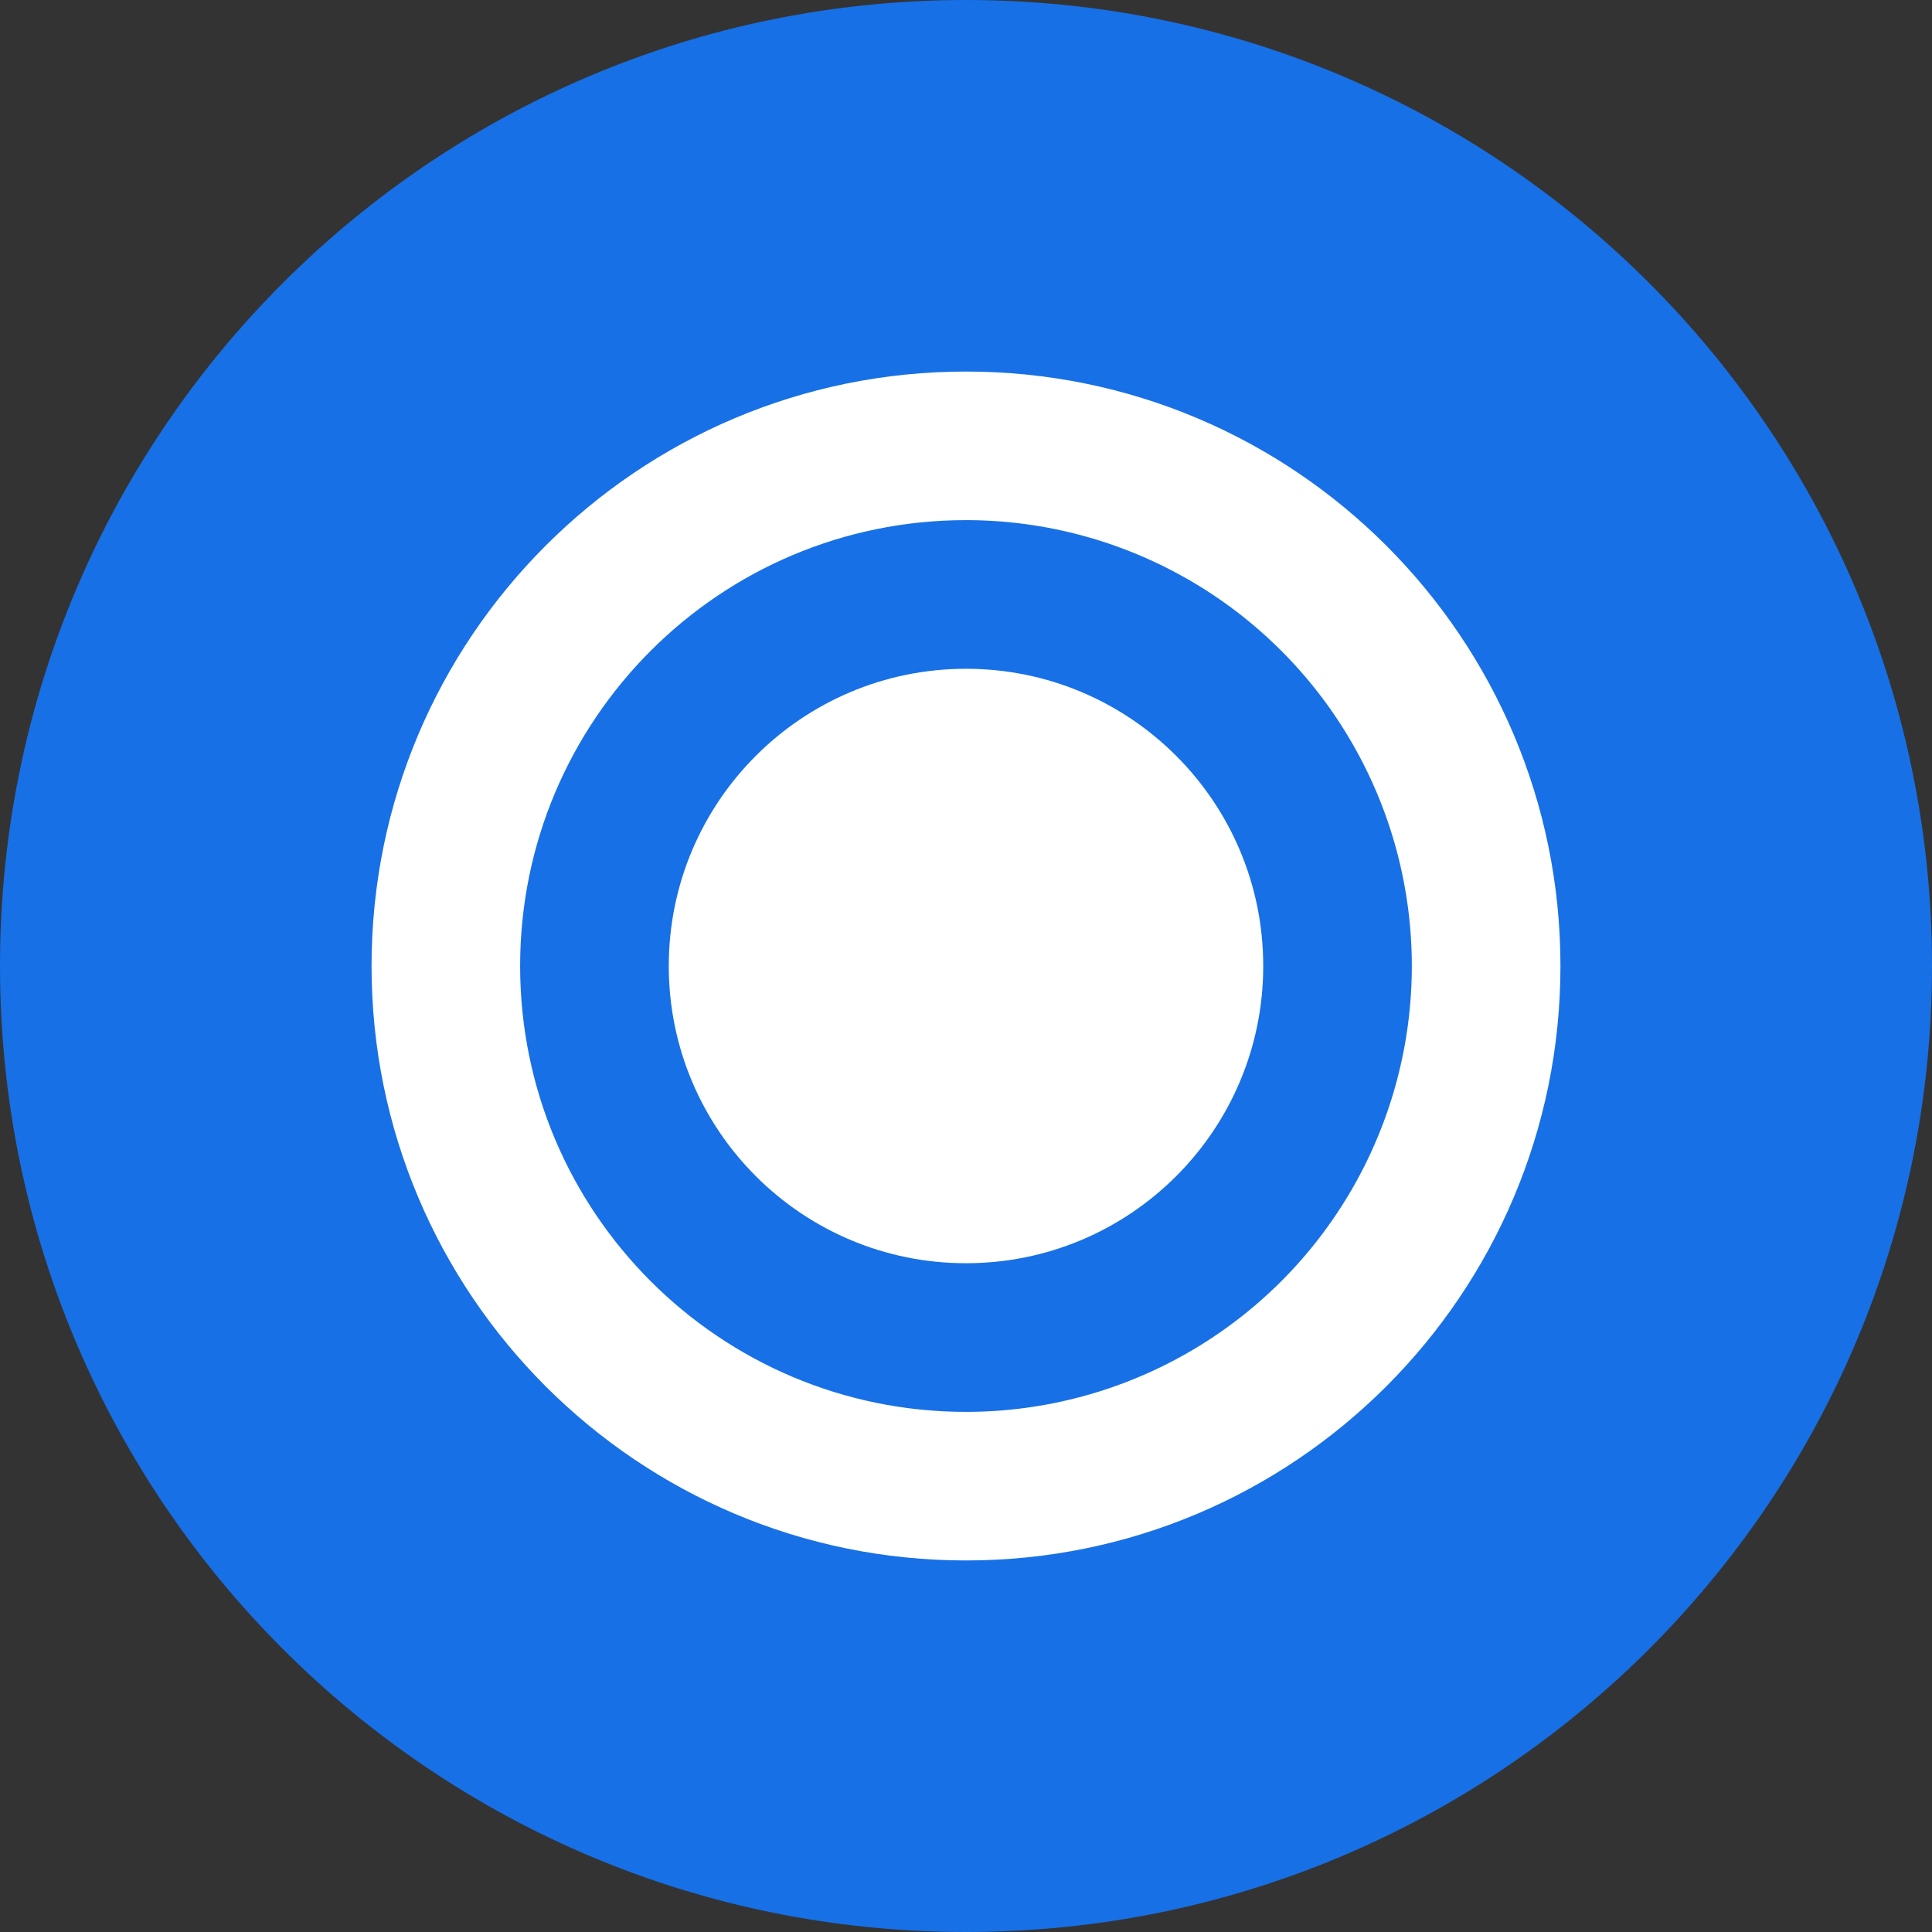
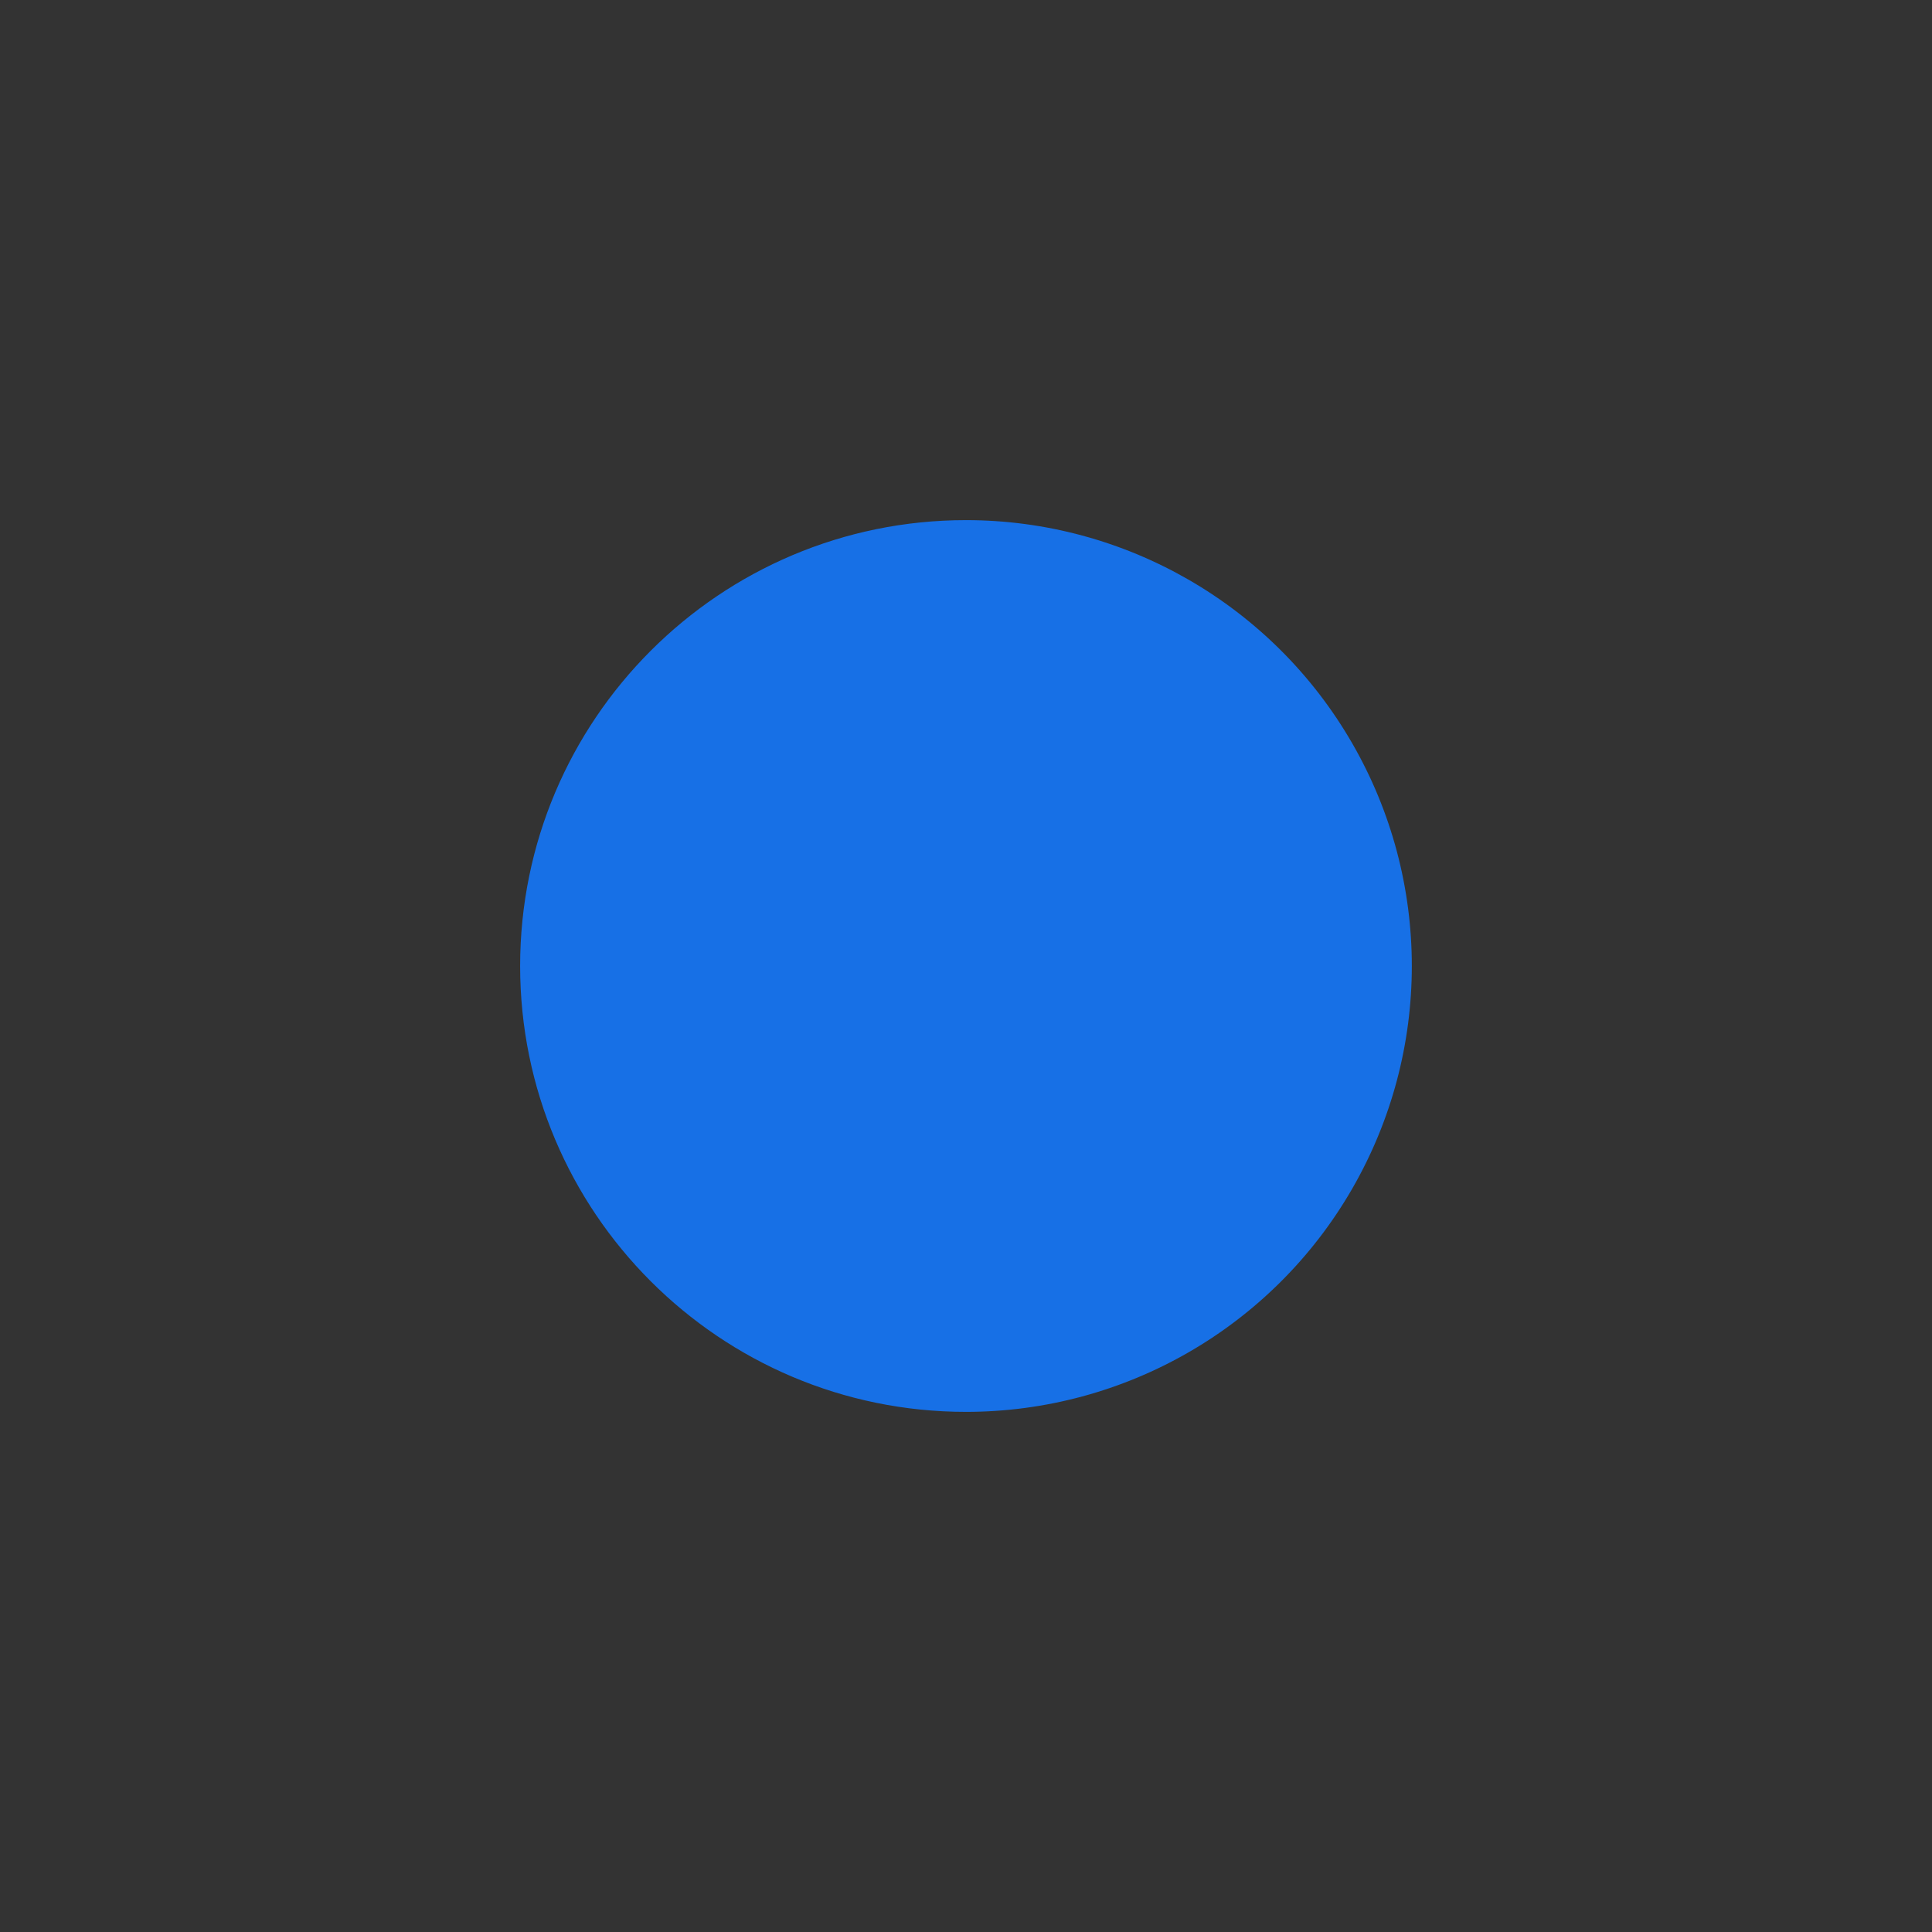
<svg xmlns="http://www.w3.org/2000/svg" width="32px" height="32px" viewBox="0 0 32 32" version="1.1">
  <rect x="0" y="0" width="32" height="32" fill="#333333" stroke="none" />
  <title>镜像</title>
  <desc>Created with Sketch.</desc>
  <g id="页面-1备份" stroke="none" stroke-width="1" fill="none" fill-rule="evenodd">
    <g id="镜像" fill-rule="nonzero">
-       <path d="M16,0 C24.837,0 32,7.163 32,16 C32,24.837 24.837,32 16,32 C7.163,32 0,24.837 0,16 C0,7.163 7.163,0 16,0 Z" id="路径" fill="#1770E6" />
-       <path d="M16,6.154 C10.562,6.154 6.154,10.562 6.154,16 C6.154,21.438 10.562,25.846 16,25.846 C21.438,25.846 25.846,21.438 25.846,16 C25.846,10.562 21.438,6.154 16,6.154 Z" id="路径" fill="#FFFFFF" />
      <path d="M16,8.615 C18.638,8.615 21.076,10.023 22.395,12.308 C23.714,14.593 23.714,17.407 22.395,19.692 C21.076,21.977 18.638,23.385 16,23.385 C11.922,23.385 8.615,20.078 8.615,16 C8.615,11.922 11.922,8.615 16,8.615 Z" id="路径" fill="#1770E6" />
-       <path d="M16,11.077 C13.281,11.077 11.077,13.281 11.077,16 C11.077,18.719 13.281,20.923 16,20.923 C18.719,20.923 20.923,18.719 20.923,16 C20.923,13.281 18.719,11.077 16,11.077 Z" id="路径" fill="#FFFFFF" />
    </g>
  </g>
</svg>